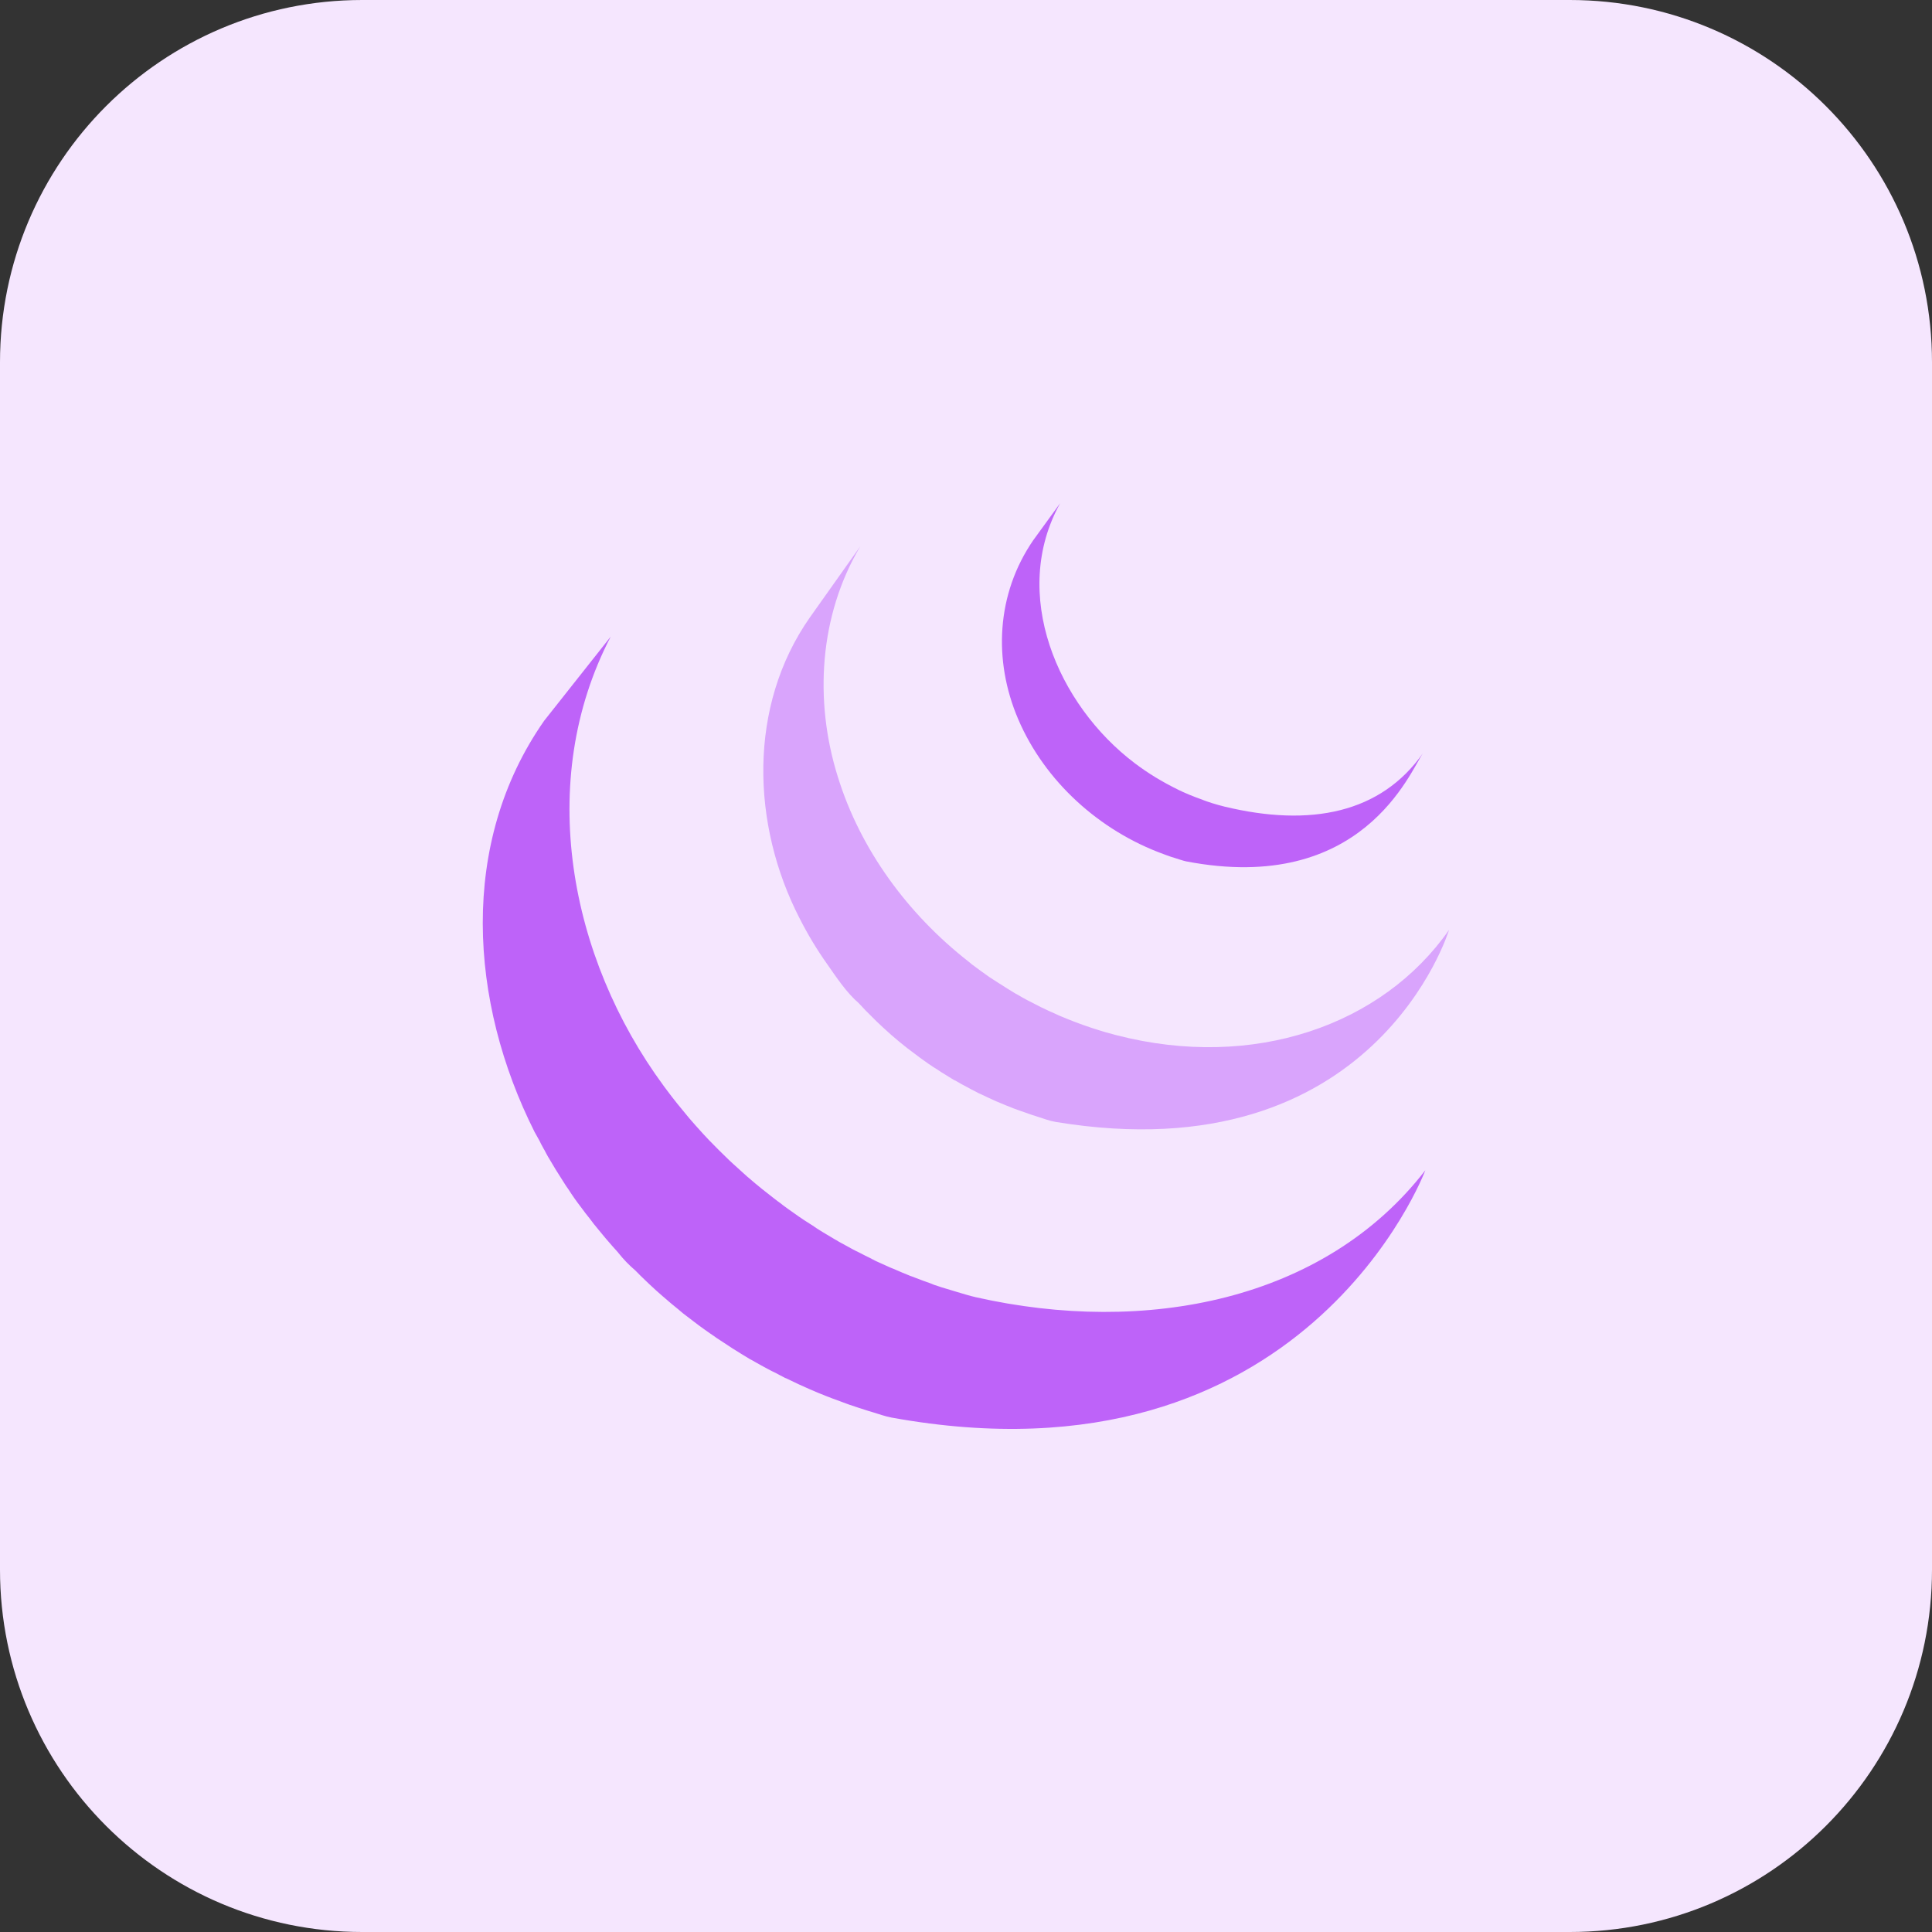
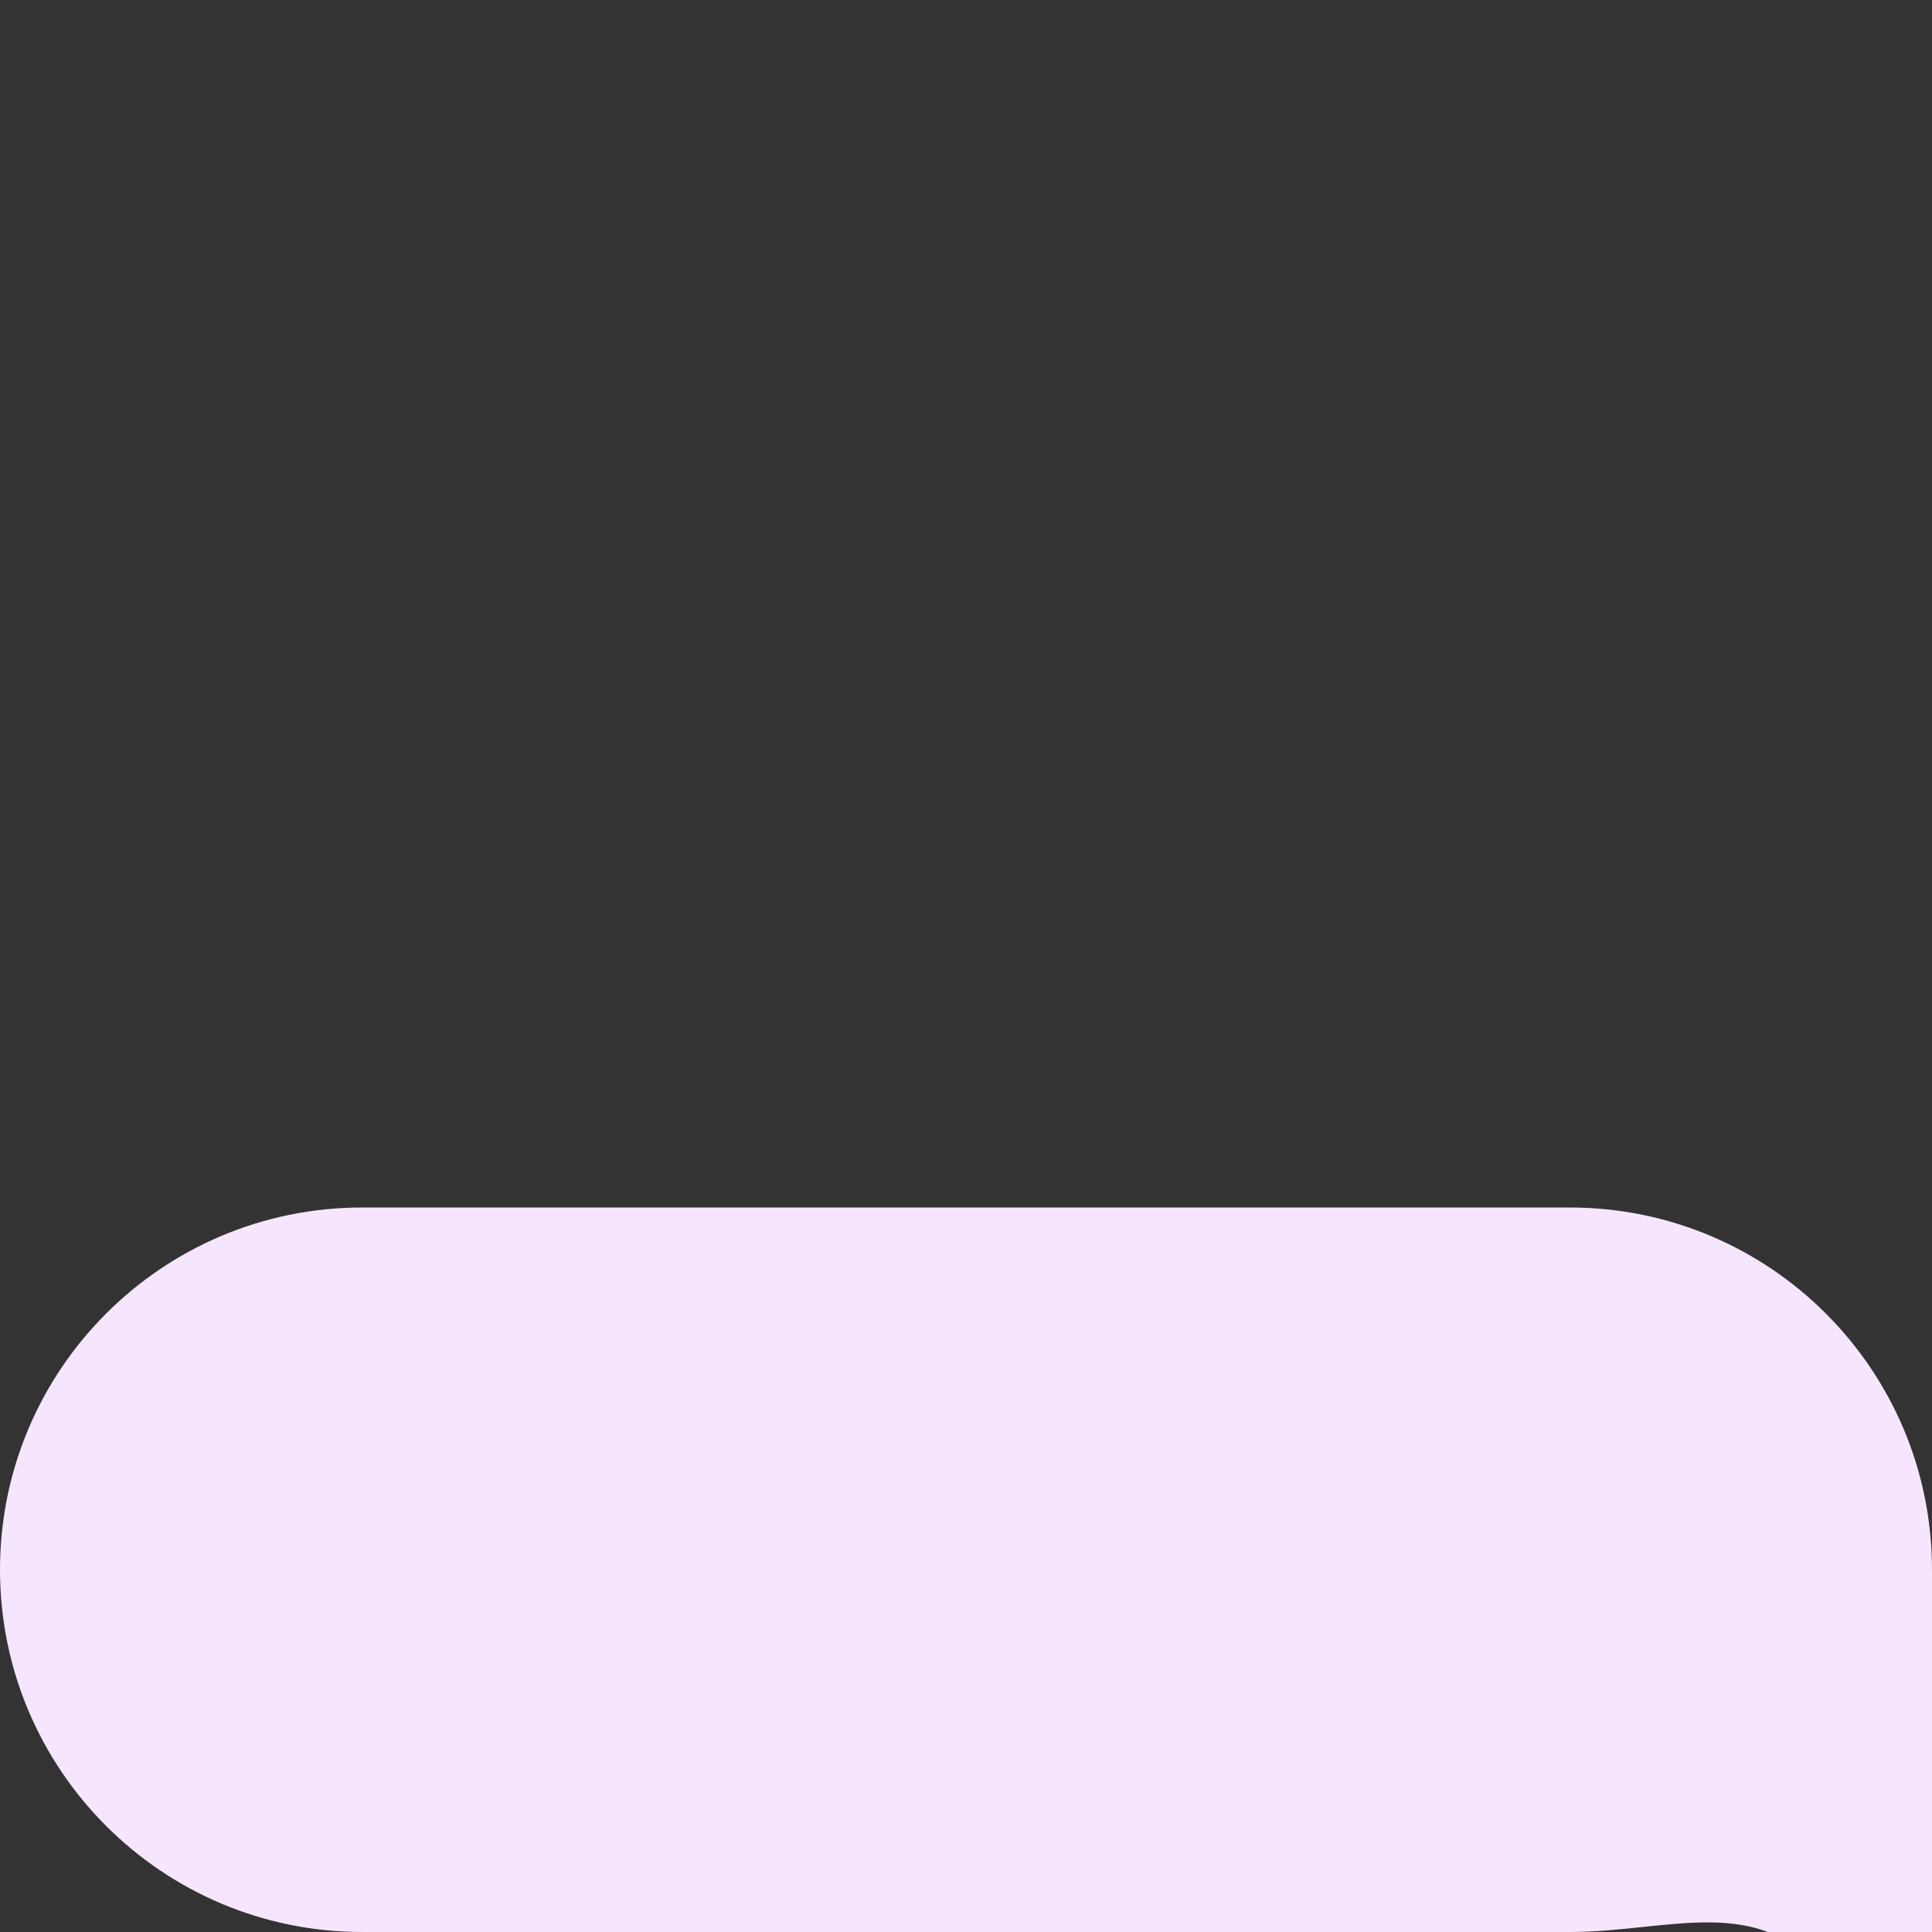
<svg xmlns="http://www.w3.org/2000/svg" enable-background="new 0 0 32 32" viewBox="0 0 32 32" id="jquery">
  <rect x="0" y="0" width="32" height="32" fill="#333333" stroke="none" />
-   <path fill="#F5E6FE" d="M26,32H6c-3.314,0-6-2.686-6-6V6c0-3.314,2.686-6,6-6h20c3.314,0,6,2.686,6,6v20C32,29.314,29.314,32,26,32z" />
-   <path fill="#BE63F9" d="M8.937,18.897c0.015,0.035,0.033,0.066,0.051,0.099c0.009,0.019,0.021,0.038,0.031,0.055c0.017,0.035,0.036,0.068,0.054,0.101l0.105,0.176c0.019,0.033,0.038,0.064,0.06,0.097c0.037,0.062,0.08,0.124,0.118,0.187c0.017,0.026,0.033,0.052,0.053,0.078c0.073,0.114,0.14,0.209,0.211,0.301c0.051,0.069,0.101,0.136,0.156,0.203c0.018,0.025,0.038,0.051,0.057,0.076l0.147,0.179c0.018,0.021,0.036,0.045,0.055,0.066c0.065,0.078,0.135,0.155,0.204,0.232c0,0.001,0.002,0.003,0.003,0.005c0.086,0.108,0.179,0.204,0.28,0.29l0.003,0.003c0.053,0.054,0.107,0.109,0.164,0.162l0.067,0.064c0.074,0.069,0.148,0.138,0.226,0.204c0.001,0,0.002,0.001,0.003,0.002l0.038,0.033c0.068,0.059,0.137,0.118,0.207,0.173l0.083,0.07c0.057,0.045,0.116,0.088,0.174,0.133l0.091,0.069c0.062,0.046,0.128,0.092,0.192,0.137c0.023,0.017,0.047,0.033,0.071,0.048l0.019,0.015l0.188,0.123l0.08,0.053c0.098,0.062,0.196,0.122,0.292,0.18c0.028,0.014,0.056,0.029,0.082,0.045c0.072,0.041,0.147,0.083,0.22,0.121c0.04,0.023,0.081,0.042,0.123,0.062c0.05,0.028,0.102,0.055,0.156,0.083c0.015,0.005,0.027,0.009,0.039,0.016l-0.001-0.001c0.022,0.01,0.043,0.021,0.064,0.031c0.08,0.04,0.164,0.078,0.25,0.116c0.016,0.007,0.033,0.013,0.051,0.023c0.096,0.042,0.192,0.082,0.292,0.121c0.023,0.007,0.047,0.018,0.07,0.027c0.09,0.034,0.183,0.068,0.274,0.101l0.033,0.012c0.102,0.034,0.203,0.068,0.306,0.1c0.024,0.007,0.049,0.015,0.074,0.022c0.106,0.032,0.209,0.07,0.316,0.09c6.849,1.242,8.839-4.097,8.839-4.097c-1.672,2.166-4.639,2.738-7.45,2.102c-0.104-0.024-0.208-0.057-0.313-0.088c-0.191-0.055-0.317-0.096-0.442-0.139l0.063,0.019l-0.041-0.016c-0.091-0.031-0.178-0.064-0.267-0.098c-0.017-0.007-0.041-0.017-0.066-0.025l-0.007-0.002c-0.098-0.039-0.194-0.08-0.288-0.121c-0.021-0.007-0.038-0.016-0.059-0.024c-0.175-0.077-0.254-0.115-0.333-0.153l0.092,0.041c-0.025-0.011-0.047-0.022-0.071-0.035c-0.063-0.029-0.125-0.062-0.187-0.094c-0.057-0.027-0.098-0.048-0.138-0.07l0.013,0.007c-0.075-0.04-0.151-0.083-0.226-0.124c-0.023-0.016-0.049-0.029-0.075-0.044c-0.144-0.084-0.24-0.144-0.334-0.204l0.042,0.025c-0.032-0.02-0.058-0.037-0.083-0.055l0.004,0.003c-0.082-0.051-0.147-0.094-0.211-0.138c-0.022-0.015-0.043-0.031-0.066-0.047c-0.085-0.059-0.149-0.105-0.212-0.152l0.016,0.011c-0.028-0.023-0.058-0.044-0.088-0.066c-0.059-0.046-0.118-0.09-0.177-0.138l-0.079-0.062c-0.085-0.068-0.155-0.128-0.225-0.188c-0.007-0.007-0.014-0.013-0.022-0.018l-0.001-0.001l-0.232-0.21l-0.067-0.062c-0.055-0.055-0.111-0.108-0.167-0.163l-0.065-0.066c-0.069-0.068-0.136-0.138-0.202-0.21l-0.004-0.005l-0.01-0.011c-0.071-0.077-0.14-0.155-0.209-0.235c-0.018-0.021-0.035-0.042-0.053-0.064l-0.151-0.184c-0.053-0.065-0.127-0.162-0.2-0.26l-0.027-0.037c-1.559-2.117-2.123-5.04-0.875-7.437l-1.102,1.393c-1.417,2.026-1.242,4.66-0.158,6.812C8.883,18.798,8.91,18.848,8.937,18.897z" />
-   <polygon fill="#D9A4FC" points="13.708 15.978 13.701 15.968 13.696 15.96" />
-   <path fill="#D9A4FC" d="M14.454,16.853l0.06,0.06c0.076,0.073,0.154,0.145,0.234,0.216l0.01,0.009c0.08,0.07,0.17,0.145,0.262,0.217l0.014,0.011c0.023,0.015,0.042,0.033,0.064,0.048c0.093,0.072,0.188,0.141,0.285,0.209l0.01,0.006c0.041,0.03,0.085,0.057,0.132,0.086c0.019,0.012,0.04,0.028,0.06,0.04c0.071,0.045,0.14,0.088,0.212,0.131c0.011,0.005,0.021,0.011,0.032,0.015c0.06,0.036,0.125,0.072,0.188,0.104c0.022,0.013,0.043,0.023,0.066,0.036c0.045,0.022,0.089,0.045,0.131,0.068l0.021,0.009c0.09,0.044,0.182,0.085,0.272,0.126c0.023,0.009,0.042,0.016,0.061,0.025c0.074,0.032,0.149,0.062,0.224,0.091c0.033,0.011,0.065,0.025,0.096,0.035c0.068,0.025,0.14,0.048,0.207,0.072l0.093,0.03c0.097,0.03,0.196,0.069,0.299,0.086C22.776,19.454,24,15.403,24,15.403c-1.102,1.578-3.235,2.33-5.508,1.743c-0.138-0.035-0.238-0.065-0.337-0.097l0.038,0.011c-0.032-0.009-0.06-0.019-0.091-0.028c-0.069-0.024-0.141-0.047-0.208-0.072l-0.096-0.036c-0.075-0.03-0.151-0.058-0.224-0.09c-0.023-0.01-0.043-0.017-0.061-0.027c-0.093-0.042-0.188-0.083-0.278-0.128l-0.137-0.071l-0.079-0.04c-0.061-0.032-0.118-0.065-0.177-0.1c-0.017-0.008-0.03-0.015-0.043-0.024l0.002,0.001c-0.071-0.044-0.144-0.086-0.212-0.132c-0.023-0.013-0.043-0.028-0.065-0.041l-0.139-0.09c-0.096-0.066-0.19-0.138-0.285-0.207c-0.021-0.019-0.042-0.035-0.063-0.052c-0.999-0.782-1.788-1.85-2.161-3.06c-0.394-1.258-0.307-2.669,0.373-3.814l-0.836,1.179c-1.027,1.467-0.969,3.429-0.17,4.981c0.146,0.287,0.294,0.529,0.458,0.76c0.152,0.218,0.32,0.472,0.523,0.647C14.296,16.696,14.373,16.774,14.454,16.853z" />
+   <path fill="#F5E6FE" d="M26,32H6c-3.314,0-6-2.686-6-6c0-3.314,2.686-6,6-6h20c3.314,0,6,2.686,6,6v20C32,29.314,29.314,32,26,32z" />
  <polygon fill="#D9A4FC" points="9.624 19.995 9.621 19.99 9.617 19.985" />
  <polygon fill="#D9A4FC" points="12.396 19.498 12.402 19.503 12.404 19.505" />
-   <path fill="#BE63F9" d="M17.111,8.952c-0.606,0.885-0.664,1.983-0.247,2.959c0.443,1.036,1.35,1.85,2.406,2.235c0.043,0.017,0.085,0.031,0.13,0.047l0.059,0.018c0.061,0.019,0.124,0.042,0.187,0.056c2.921,0.561,3.712-1.492,3.924-1.794c-0.696,0.994-1.862,1.232-3.292,0.886c-0.14-0.035-0.255-0.071-0.367-0.114l0.022,0.007c-0.169-0.059-0.305-0.116-0.437-0.18l0.025,0.011c-0.273-0.133-0.508-0.277-0.726-0.442c-1.279-0.967-2.069-2.807-1.235-4.307L17.111,8.952z" />
</svg>